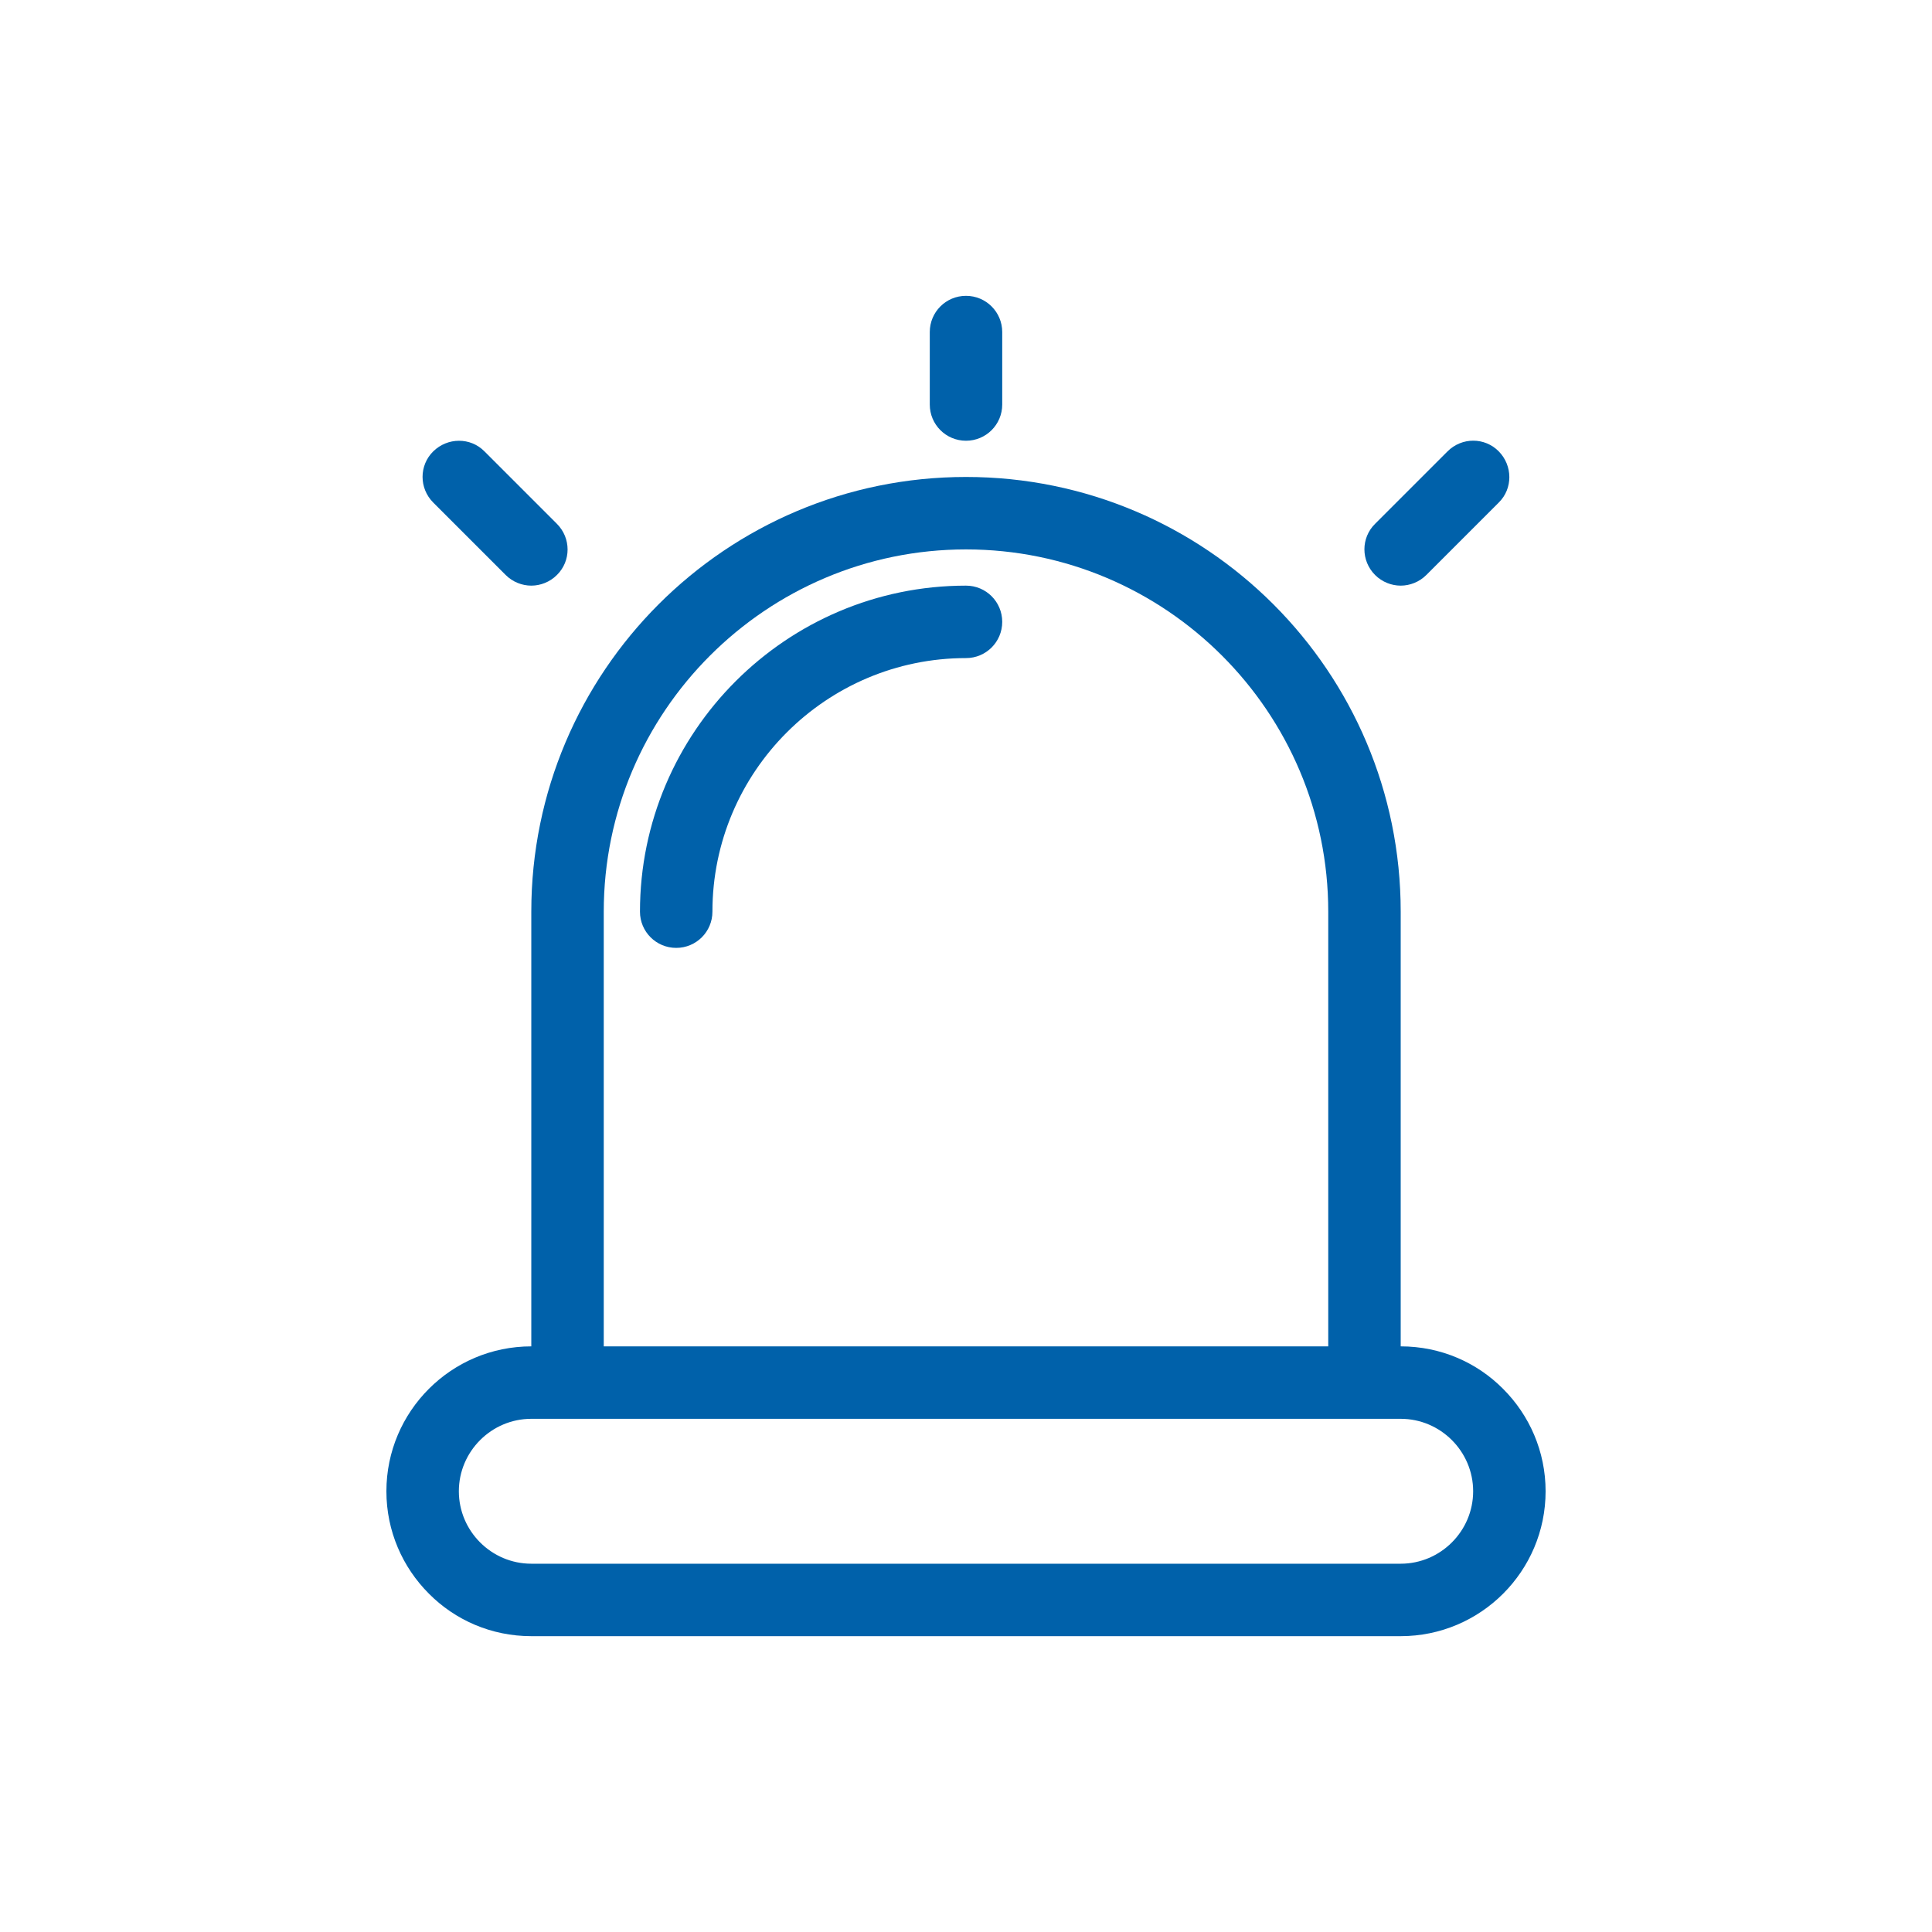
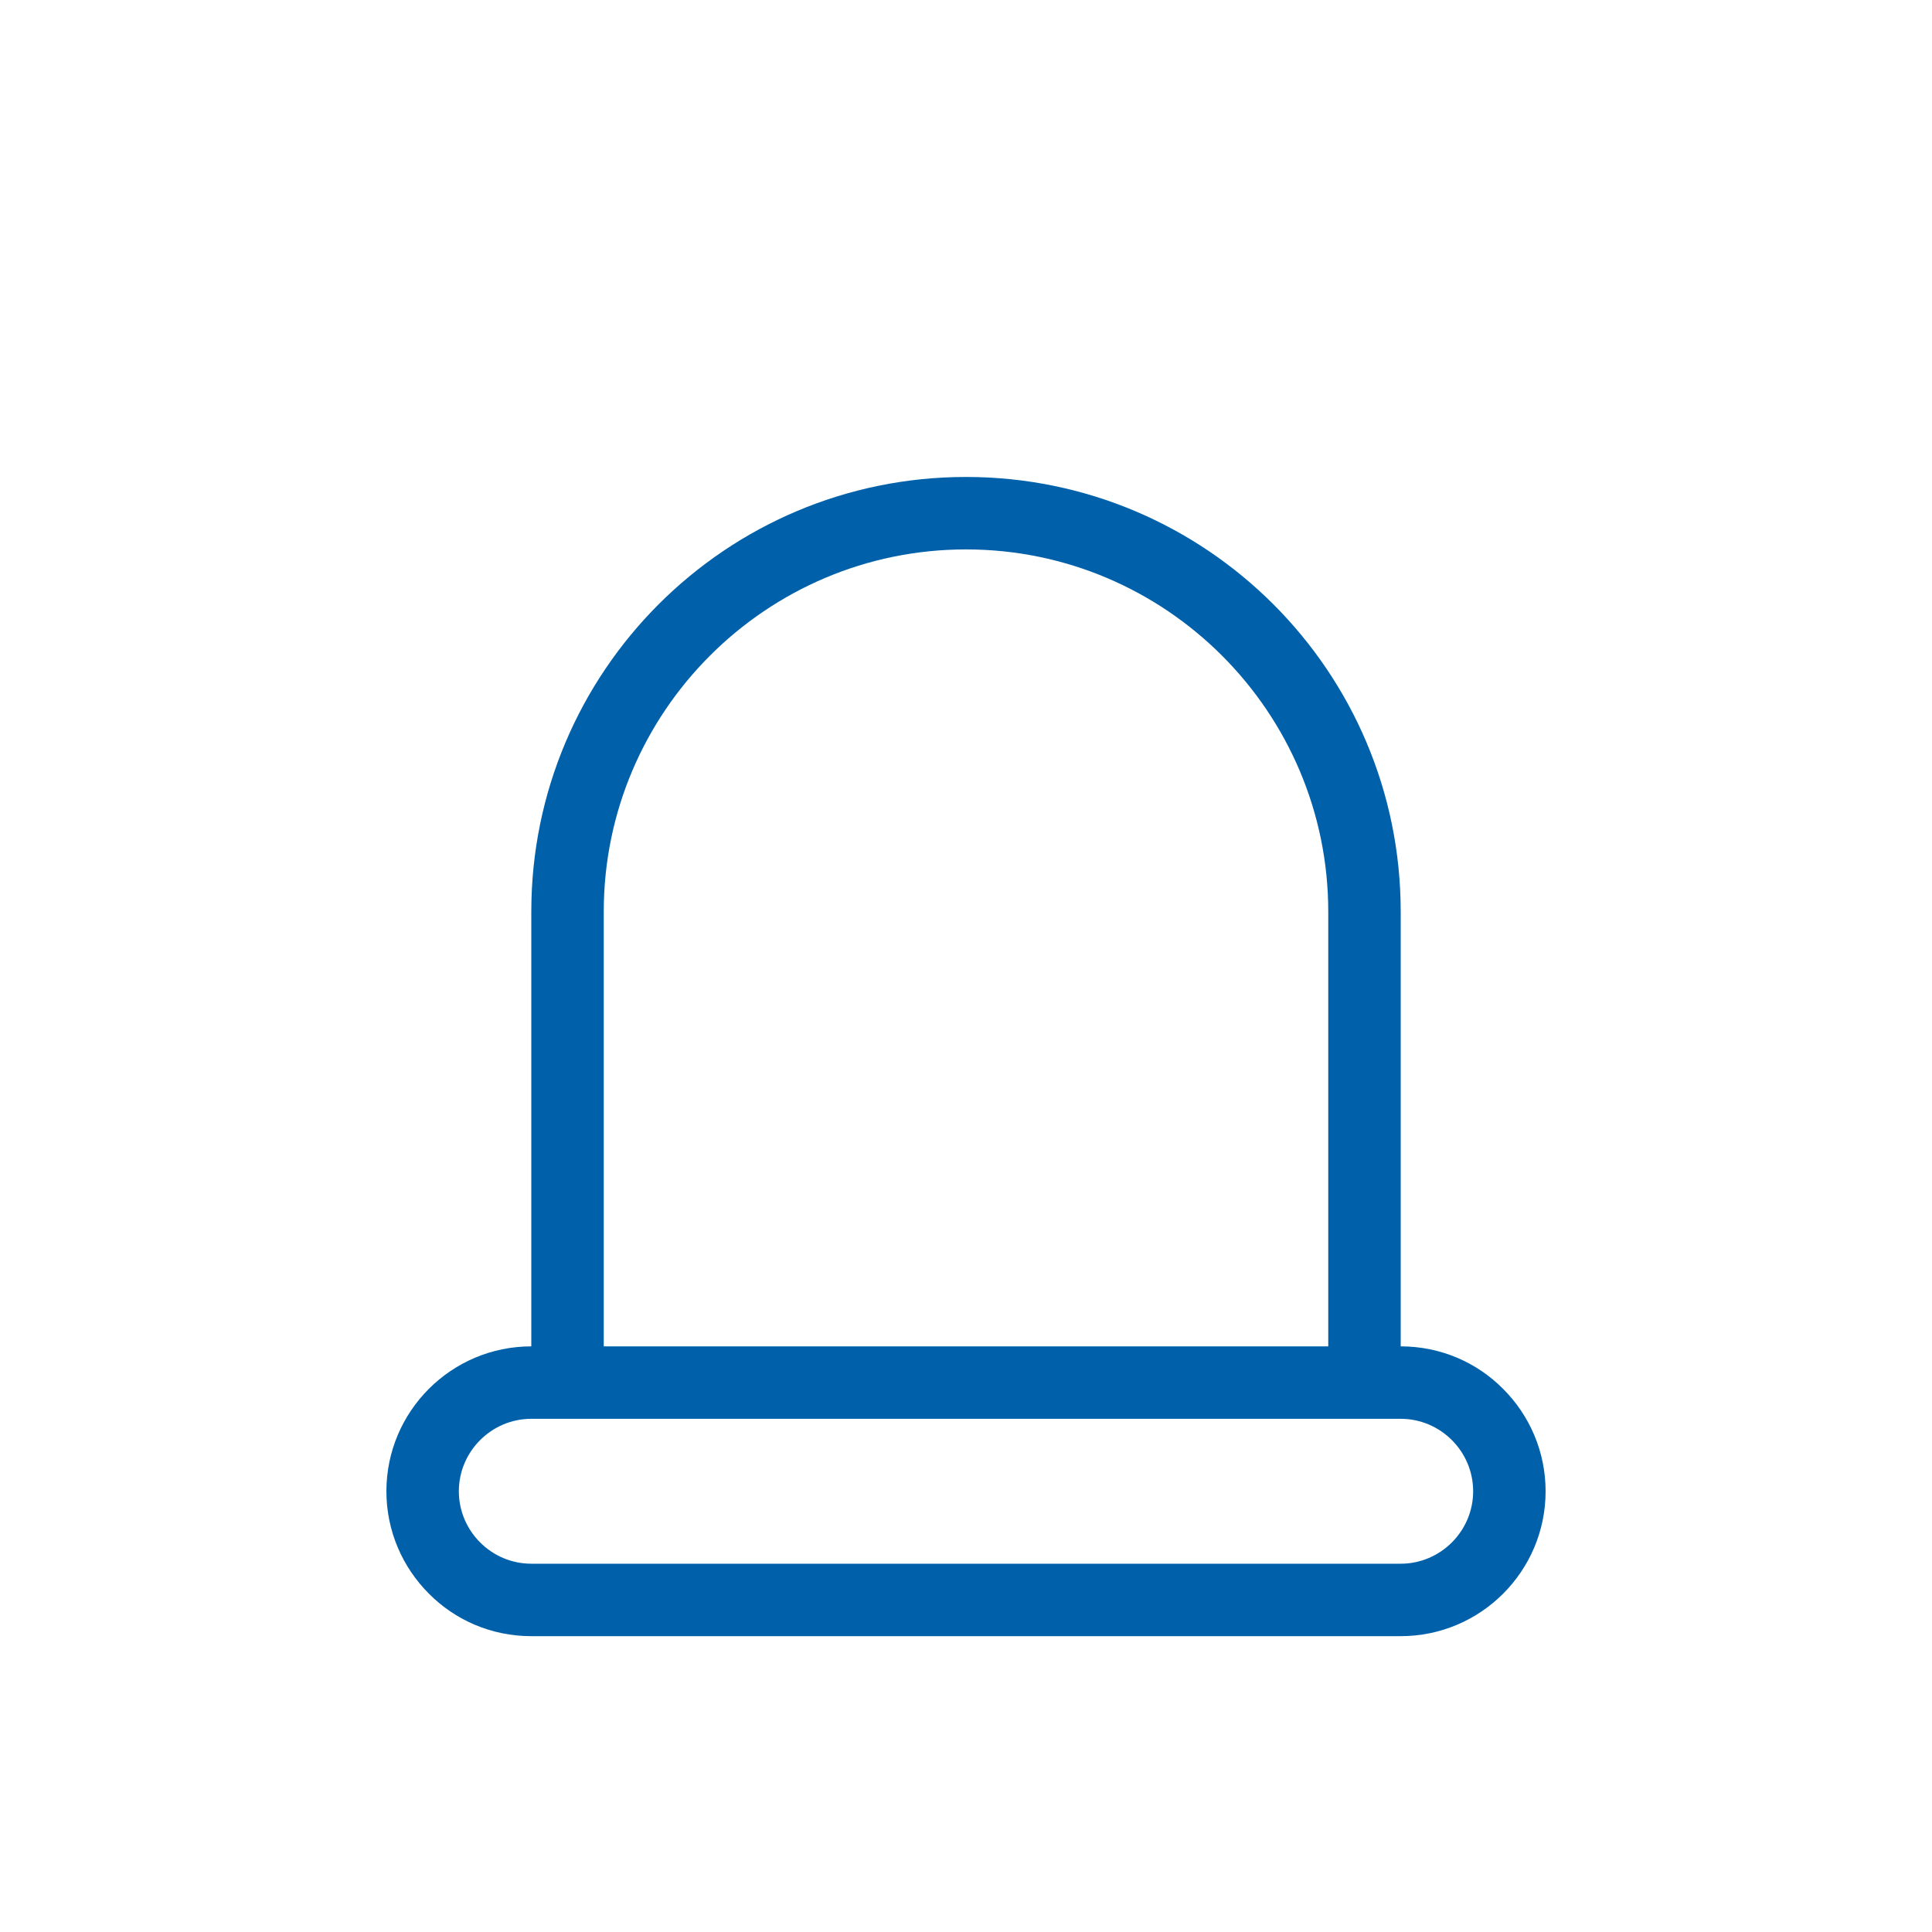
<svg xmlns="http://www.w3.org/2000/svg" id="Layer_1" viewBox="0 0 80 80">
  <defs>
    <style>.cls-1{fill:#0061aa;}</style>
  </defs>
-   <path class="cls-1" d="M62.24,57.51c-1.08-1.09-2.58-1.76-4.24-1.76v-18c0-9.94-8.06-18-18-18s-18,8.06-18,18v18c-3.31,0-6,2.69-6,6,0,1.65,.67,3.15,1.76,4.24,1.08,1.09,2.58,1.76,4.24,1.76H58c3.31,0,6-2.69,6-6,0-1.65-.67-3.15-1.76-4.24ZM25,37.75c0-8.27,6.73-15,15-15s15,6.73,15,15v18H25v-18Zm33,27H22c-1.65,0-3-1.35-3-3s1.35-3,3-3H58c1.65,0,3,1.35,3,3s-1.35,3-3,3Z" />
-   <path class="cls-1" d="M40,18.25c-.83,0-1.5-.67-1.5-1.5v-3c0-.83,.67-1.5,1.5-1.5s1.5,.67,1.5,1.5v3c0,.83-.67,1.5-1.5,1.5Z" />
-   <path class="cls-1" d="M28,39.25c-.83,0-1.5-.67-1.5-1.5,0-7.44,6.06-13.5,13.5-13.5,.83,0,1.5,.67,1.5,1.5s-.67,1.5-1.5,1.5c-5.79,0-10.5,4.71-10.5,10.5,0,.83-.67,1.5-1.5,1.5Z" />
-   <path class="cls-1" d="M58,24.25c-.38,0-.77-.15-1.06-.44-.59-.59-.59-1.54,0-2.12l3-3c.59-.59,1.54-.59,2.12,0s.59,1.54,0,2.12l-3,3c-.29,.29-.68,.44-1.06,.44Z" />
-   <path class="cls-1" d="M22,24.25c-.38,0-.77-.15-1.06-.44l-3-3c-.59-.59-.59-1.54,0-2.12s1.54-.59,2.12,0l3,3c.59,.59,.59,1.54,0,2.12-.29,.29-.68,.44-1.06,.44Z" />
+   <path class="cls-1" d="M62.24,57.51c-1.08-1.09-2.58-1.76-4.24-1.76v-18c0-9.94-8.06-18-18-18s-18,8.06-18,18v18c-3.31,0-6,2.69-6,6,0,1.65,.67,3.15,1.76,4.24,1.08,1.09,2.58,1.76,4.24,1.76H58c3.31,0,6-2.69,6-6,0-1.65-.67-3.15-1.76-4.24ZM25,37.75c0-8.27,6.73-15,15-15s15,6.73,15,15v18H25v-18m33,27H22c-1.65,0-3-1.35-3-3s1.35-3,3-3H58c1.65,0,3,1.35,3,3s-1.35,3-3,3Z" />
</svg>